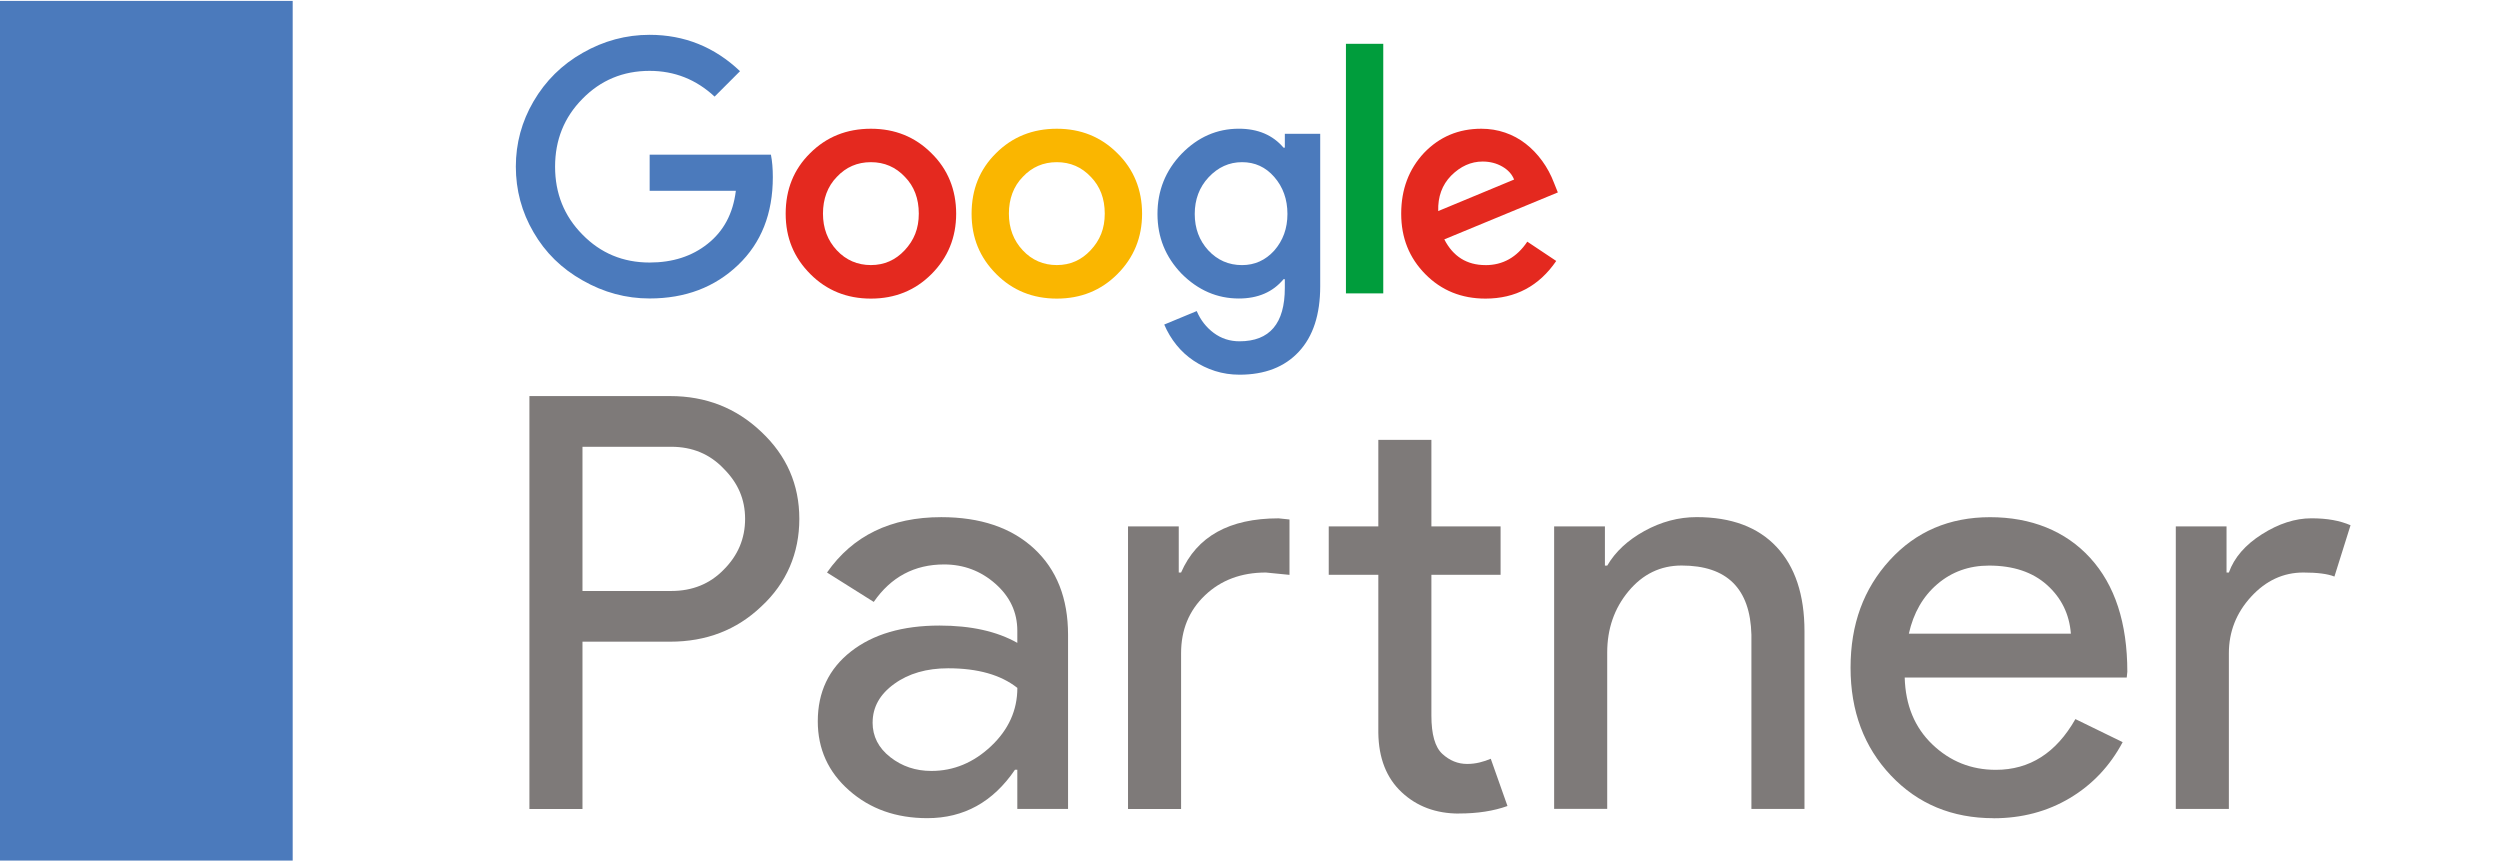
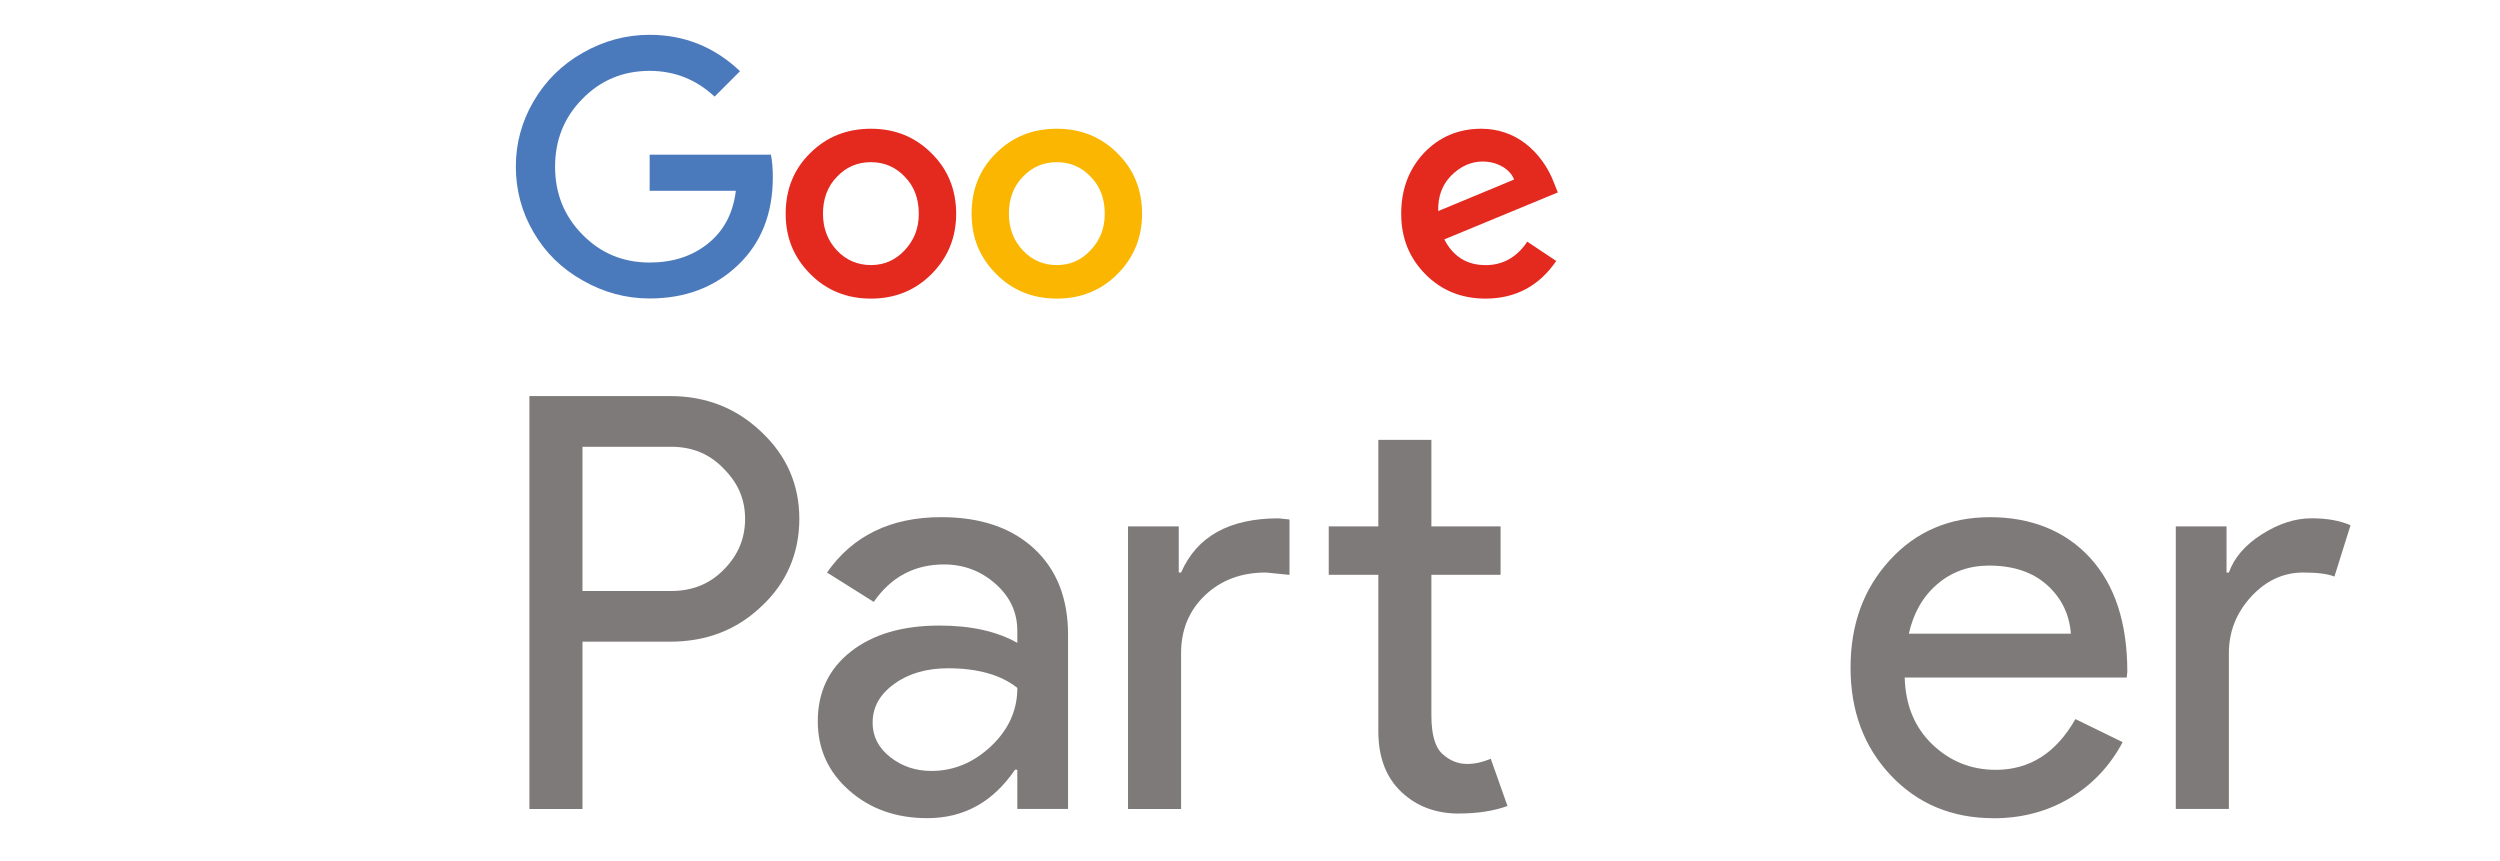
<svg xmlns="http://www.w3.org/2000/svg" id="katman_1" version="1.1" viewBox="0 0 717.92 247.38">
  <defs>
    <style>
      .st0 {
        fill: #7e7a79;
      }

      .st1 {
        fill: #fff;
      }

      .st2 {
        fill: none;
      }

      .st3 {
        fill: #009d3c;
      }

      .st4 {
        fill: #4b7abc;
      }

      .st5 {
        fill: #e4291f;
      }

      .st6 {
        fill: #fab600;
      }
    </style>
  </defs>
  <rect class="st1" width="717.92" height="247.38" />
  <g>
    <g>
      <path class="st0" d="M167.27,184.28v48.03h-15.24v-118.57h40.41c10.26,0,18.98,3.42,26.17,10.26,7.29,6.84,10.93,15.18,10.93,25s-3.64,18.44-10.93,25.17c-7.06,6.73-15.78,10.1-26.17,10.1h-25.17ZM167.27,128.31v41.4h25.5c6.07,0,11.1-2.04,15.07-6.13,4.09-4.09,6.13-8.94,6.13-14.57s-2.04-10.32-6.13-14.41c-3.98-4.2-9-6.3-15.07-6.3h-25.5Z" />
      <path class="st0" d="M270.28,148.51c11.26,0,20.15,3.01,26.66,9.02,6.51,6.02,9.77,14.27,9.77,24.75v50.02h-14.57v-11.26h-.67c-6.3,9.27-14.68,13.91-25.17,13.91-8.94,0-16.42-2.64-22.44-7.95-6.02-5.3-9.02-11.92-9.02-19.87,0-8.39,3.17-15.07,9.52-20.04s14.82-7.45,25.42-7.45c9.05,0,16.51,1.66,22.36,4.97v-3.48c0-5.3-2.1-9.79-6.29-13.49-4.2-3.7-9.11-5.55-14.74-5.55-8.51,0-15.24,3.59-20.2,10.76l-13.42-8.44c7.4-10.6,18.33-15.9,32.79-15.9ZM250.58,207.47c0,3.98,1.68,7.29,5.05,9.94,3.37,2.65,7.31,3.98,11.84,3.98,6.4,0,12.11-2.38,17.14-7.12,5.02-4.74,7.54-10.32,7.54-16.73-4.74-3.75-11.37-5.63-19.87-5.63-6.19,0-11.35,1.49-15.48,4.48-4.14,2.98-6.21,6.69-6.21,11.1h0Z" />
      <path class="st0" d="M323.93,151.16h14.57v13.25h.67c4.52-10.37,13.85-15.56,27.99-15.56l3.14.33v15.9l-6.79-.67c-7.06,0-12.89,2.18-17.47,6.54-4.59,4.36-6.87,9.91-6.87,16.64v44.72h-15.24v-81.14h0ZM418.99,233.63c-6.62,0-12.11-2.04-16.48-6.13s-6.6-9.77-6.7-17.06v-45.37h-14.24v-13.91h14.24v-24.84h15.24v24.84h19.87v13.91h-19.87v40.41c0,5.41,1.04,9.08,3.14,11.01s4.48,2.89,7.12,2.89c1.21,0,2.4-.14,3.56-.42,1.16-.28,2.24-.64,3.23-1.07l4.8,13.57c-3.98,1.43-8.61,2.15-13.91,2.15h0Z" />
-       <path class="st0" d="M446.31,151.16h14.57v11.26h.67c2.32-3.98,5.88-7.29,10.68-9.94,4.8-2.64,9.79-3.98,14.99-3.98,9.94,0,17.58,2.84,22.93,8.53s8.04,13.78,8.04,24.26v51h-15.24v-50.02c-.33-13.25-7.01-19.87-20.04-19.87-6.08,0-11.15,2.46-15.24,7.37s-6.13,10.79-6.13,17.63v44.87h-15.24v-81.14h0Z" />
      <path class="st0" d="M572.5,234.96c-11.92,0-21.75-4.09-29.48-12.25-7.73-8.16-11.6-18.49-11.6-30.97s3.75-22.65,11.26-30.88c7.51-8.22,17.12-12.34,28.81-12.34s21.61,3.89,28.73,11.68c7.12,7.79,10.68,18.69,10.68,32.71l-.17,1.66h-63.76c.22,7.95,2.87,14.35,7.95,19.21,5.08,4.86,11.15,7.29,18.22,7.29,9.72,0,17.33-4.85,22.85-14.57l13.57,6.62c-3.64,6.84-8.69,12.2-15.16,16.06s-13.78,5.8-21.94,5.8h.02ZM548.15,181.96h46.54c-.44-5.63-2.74-10.29-6.87-13.99-4.14-3.7-9.69-5.55-16.64-5.55-5.74,0-10.68,1.77-14.82,5.3-4.14,3.53-6.87,8.29-8.2,14.24h0Z" />
      <path class="st0" d="M640.06,232.3h-15.24v-81.14h14.57v13.25h.67c1.54-4.31,4.72-7.97,9.52-11.01,4.8-3.03,9.52-4.56,14.16-4.56s8.16.67,11.26,1.99l-4.63,14.74c-1.88-.77-4.86-1.16-8.94-1.16-5.74,0-10.74,2.32-14.99,6.95-4.25,4.64-6.38,10.05-6.38,16.23v44.72h0Z" />
    </g>
    <path class="st2" d="M250.1,46.57c-3.88,0-7.15,1.41-9.79,4.24-2.64,2.71-3.97,6.22-3.97,10.53s1.32,7.7,3.97,10.53,5.91,4.25,9.79,4.25,7.05-1.41,9.7-4.25c2.71-2.89,4.06-6.4,4.06-10.53s-1.32-7.82-3.97-10.53c-2.64-2.83-5.91-4.24-9.79-4.24Z" />
    <path class="st2" d="M356.68,46.57c-3.7,0-6.9,1.44-9.61,4.34-2.64,2.83-3.98,6.34-3.98,10.53s1.29,7.61,3.88,10.44c2.64,2.83,5.88,4.25,9.7,4.25s6.71-1.39,9.24-4.16c2.52-2.89,3.79-6.4,3.79-10.53s-1.27-7.72-3.79-10.62c-2.46-2.83-5.54-4.24-9.24-4.24Z" />
    <path class="st2" d="M303.49,46.57c-3.87,0-7.15,1.41-9.79,4.24-2.64,2.71-3.97,6.22-3.97,10.53s1.32,7.7,3.97,10.53c2.64,2.83,5.91,4.25,9.79,4.25s7.05-1.41,9.7-4.25c2.71-2.89,4.07-6.4,4.07-10.53s-1.32-7.82-3.98-10.53c-2.64-2.83-5.91-4.24-9.79-4.24Z" />
    <path class="st2" d="M431.4,47.82c-1.66-.95-3.54-1.43-5.63-1.43-3.33,0-6.34,1.36-9.05,4.06-2.59,2.64-3.82,6.04-3.7,10.16l21.79-9.05c-.62-1.53-1.76-2.78-3.41-3.74Z" />
    <path class="st4" d="M186.56,44.45v10.35h24.75c-.8,6.53-3.51,11.6-8.13,15.24-4.49,3.57-10.04,5.35-16.63,5.35-7.64,0-14.07-2.68-19.3-8.04-5.23-5.29-7.85-11.79-7.85-19.48s2.62-14.19,7.85-19.48c5.23-5.35,11.67-8.04,19.3-8.04,7.14,0,13.36,2.46,18.66,7.39l7.3-7.3c-7.32-6.95-15.98-10.44-25.96-10.44-6.77,0-13.18,1.72-19.21,5.17-5.97,3.38-10.68,8.04-14.13,13.94-3.38,5.79-5.08,12.04-5.08,18.74s1.69,13.06,5.08,18.84c3.38,5.85,8.09,10.47,14.13,13.85,6.04,3.45,12.44,5.17,19.21,5.17,10.22,0,18.69-3.2,25.4-9.61,6.65-6.34,9.98-14.75,9.98-25.22,0-2.46-.18-4.61-.55-6.46h-34.82Z" />
    <path class="st5" d="M250.1,36.97c-6.96,0-12.78,2.34-17.46,7.02-4.68,4.61-7.02,10.4-7.02,17.37s2.37,12.62,7.11,17.37c4.68,4.68,10.47,7.02,17.37,7.02s12.69-2.34,17.37-7.02c4.74-4.74,7.11-10.53,7.11-17.37s-2.37-12.74-7.11-17.37c-4.68-4.68-10.47-7.02-17.37-7.02ZM259.79,71.87c-2.64,2.83-5.88,4.25-9.7,4.25s-7.15-1.41-9.79-4.25c-2.64-2.83-3.97-6.34-3.97-10.53s1.32-7.82,3.97-10.53c2.64-2.83,5.91-4.24,9.79-4.24s7.14,1.41,9.79,4.24c2.64,2.71,3.97,6.22,3.97,10.53s-1.36,7.64-4.06,10.53Z" />
-     <rect class="st3" x="386.51" y="12.58" width="10.72" height="71.67" />
    <path class="st6" d="M303.49,36.97c-6.95,0-12.78,2.34-17.46,7.02-4.68,4.61-7.02,10.4-7.02,17.37s2.37,12.62,7.11,17.37c4.68,4.68,10.47,7.02,17.37,7.02s12.69-2.34,17.37-7.02c4.74-4.74,7.11-10.53,7.11-17.37s-2.37-12.74-7.11-17.37c-4.68-4.68-10.47-7.02-17.37-7.02ZM313.18,71.87c-2.64,2.83-5.88,4.25-9.7,4.25s-7.15-1.41-9.79-4.25c-2.64-2.83-3.97-6.34-3.97-10.53s1.32-7.82,3.97-10.53c2.64-2.83,5.91-4.24,9.79-4.24s7.14,1.41,9.79,4.24c2.64,2.71,3.98,6.22,3.98,10.53s-1.36,7.64-4.07,10.53Z" />
    <path class="st5" d="M426.59,76.13c-5.35,0-9.3-2.46-11.83-7.39l32.6-13.48-1.11-2.77c-.86-2.27-1.99-4.37-3.38-6.28s-2.97-3.56-4.75-4.94c-1.78-1.39-3.75-2.45-5.91-3.19-2.15-.74-4.43-1.11-6.83-1.11-6.53,0-12,2.31-16.44,6.93-4.37,4.68-6.56,10.5-6.56,17.46s2.31,12.69,6.93,17.37,10.37,7.02,17.27,7.02c8.62,0,15.39-3.61,20.32-10.81l-8.31-5.54c-3.01,4.49-7.02,6.74-12,6.74h0ZM416.71,50.45c2.71-2.71,5.72-4.06,9.05-4.06,2.09,0,3.97.48,5.63,1.43,1.66.95,2.8,2.2,3.41,3.74l-21.79,9.05c-.12-4.12,1.11-7.51,3.7-10.16Z" />
-     <path class="st4" d="M368.96,42.41h-.37c-3.08-3.63-7.36-5.45-12.83-5.45-6.28,0-11.76,2.4-16.44,7.2-4.61,4.8-6.93,10.56-6.93,17.27s2.31,12.37,6.93,17.18c4.74,4.74,10.22,7.11,16.44,7.11,5.48,0,9.76-1.85,12.83-5.54h.37v2.5c0,10.22-4.34,15.33-13.02,15.33-2.77,0-5.23-.8-7.39-2.4-2.15-1.6-3.79-3.7-4.89-6.28l-9.33,3.87c.92,2.15,2.09,4.11,3.51,5.86,1.41,1.76,3.06,3.26,4.94,4.52s3.92,2.25,6.14,2.96c2.22.7,4.56,1.06,7.02,1.06,7.27,0,12.95-2.2,17.04-6.6,4.1-4.4,6.14-10.67,6.14-18.8v-43.77h-10.16v3.97h0ZM365.91,71.97c-2.52,2.77-5.6,4.16-9.24,4.16-3.82,0-7.06-1.41-9.7-4.25-2.59-2.83-3.88-6.31-3.88-10.44s1.32-7.69,3.98-10.53c2.71-2.89,5.91-4.34,9.61-4.34s6.77,1.41,9.24,4.24c2.52,2.89,3.79,6.44,3.79,10.62s-1.27,7.64-3.79,10.53Z" />
-     <rect class="st4" y=".26" width="84.05" height="246.87" />
  </g>
</svg>